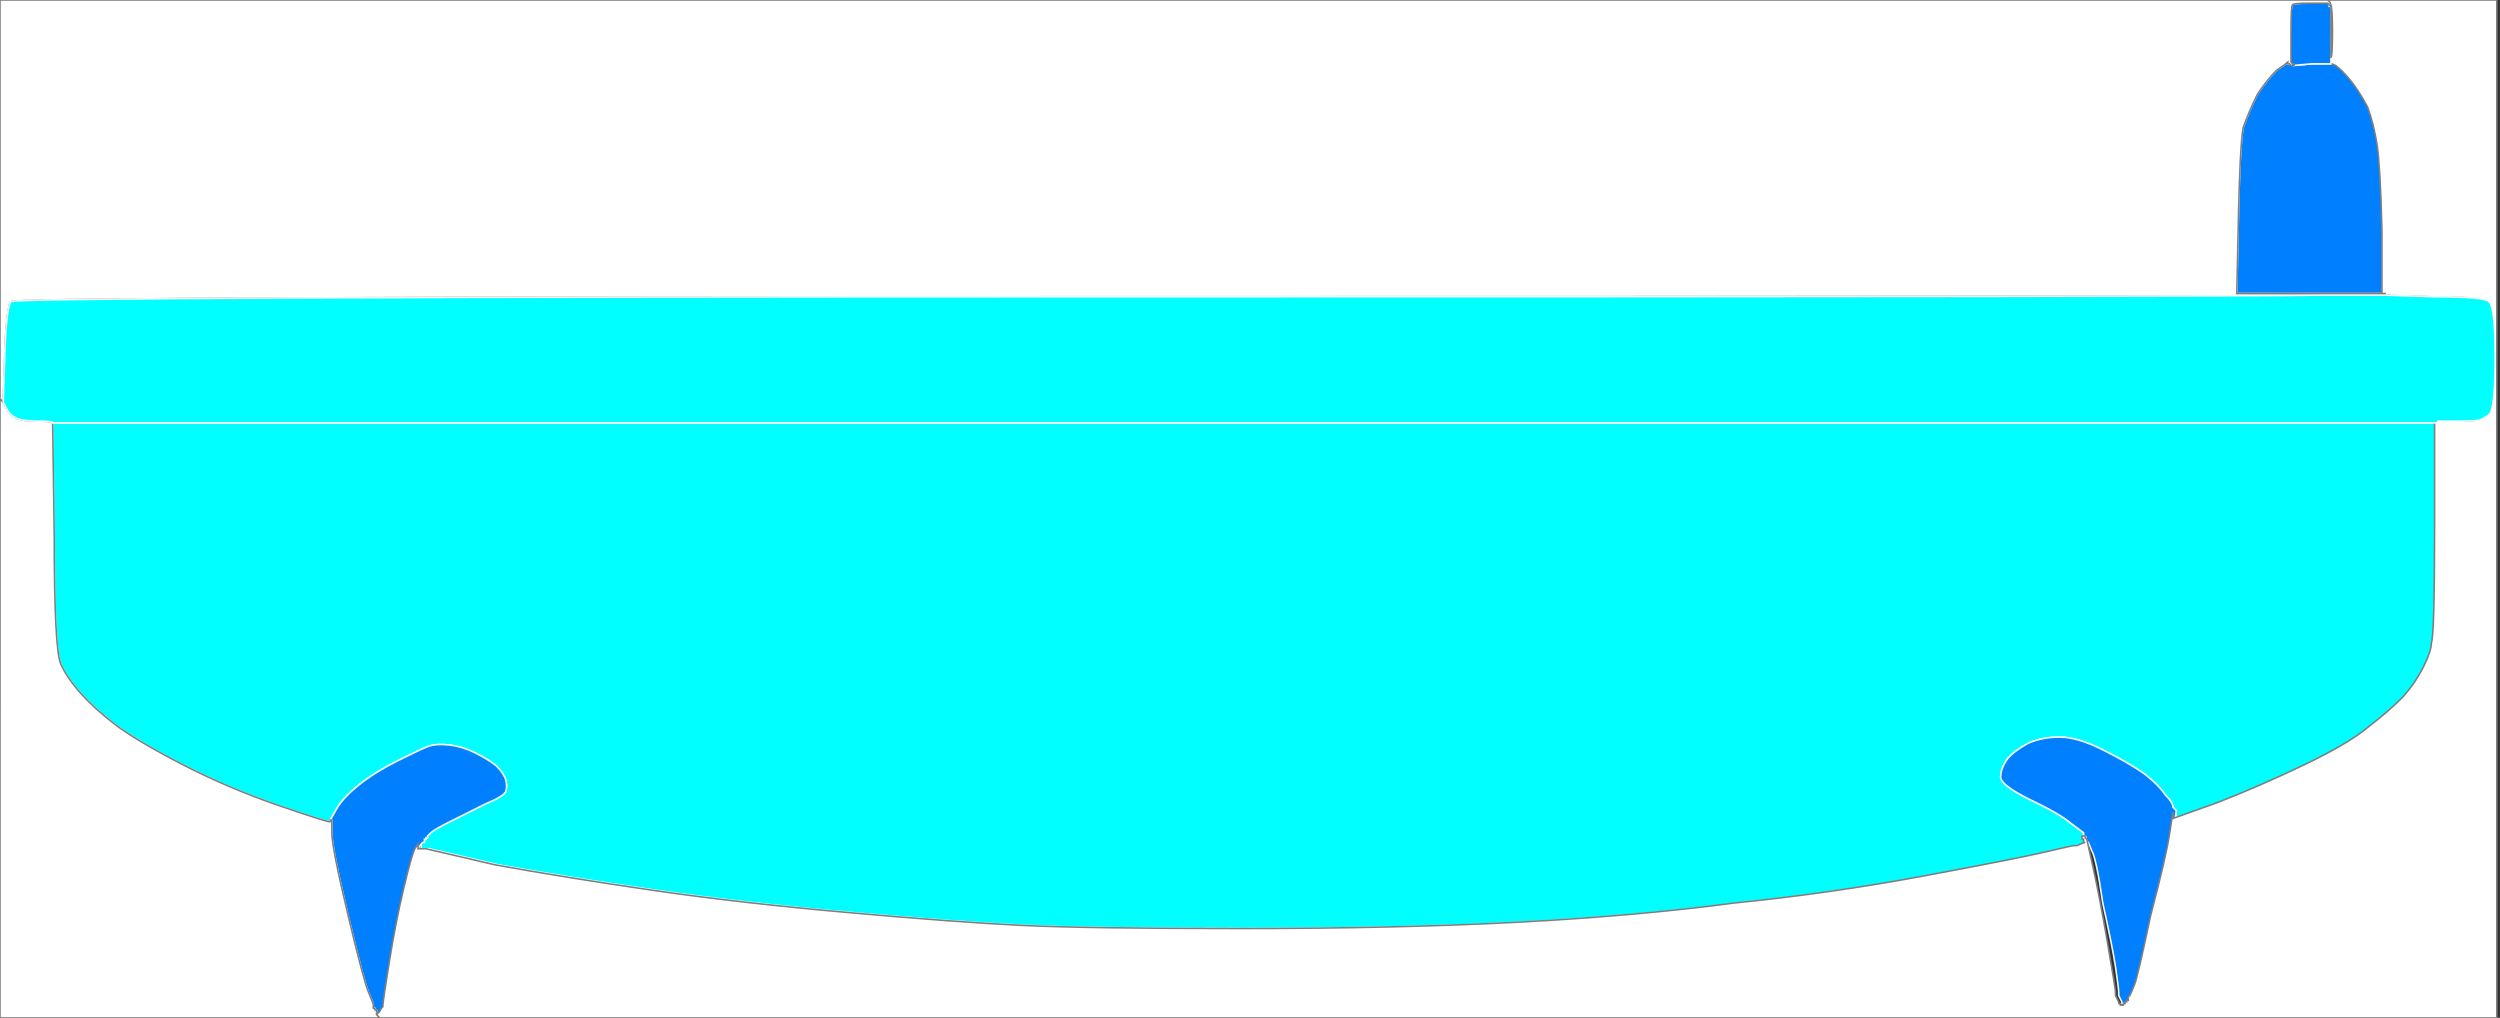
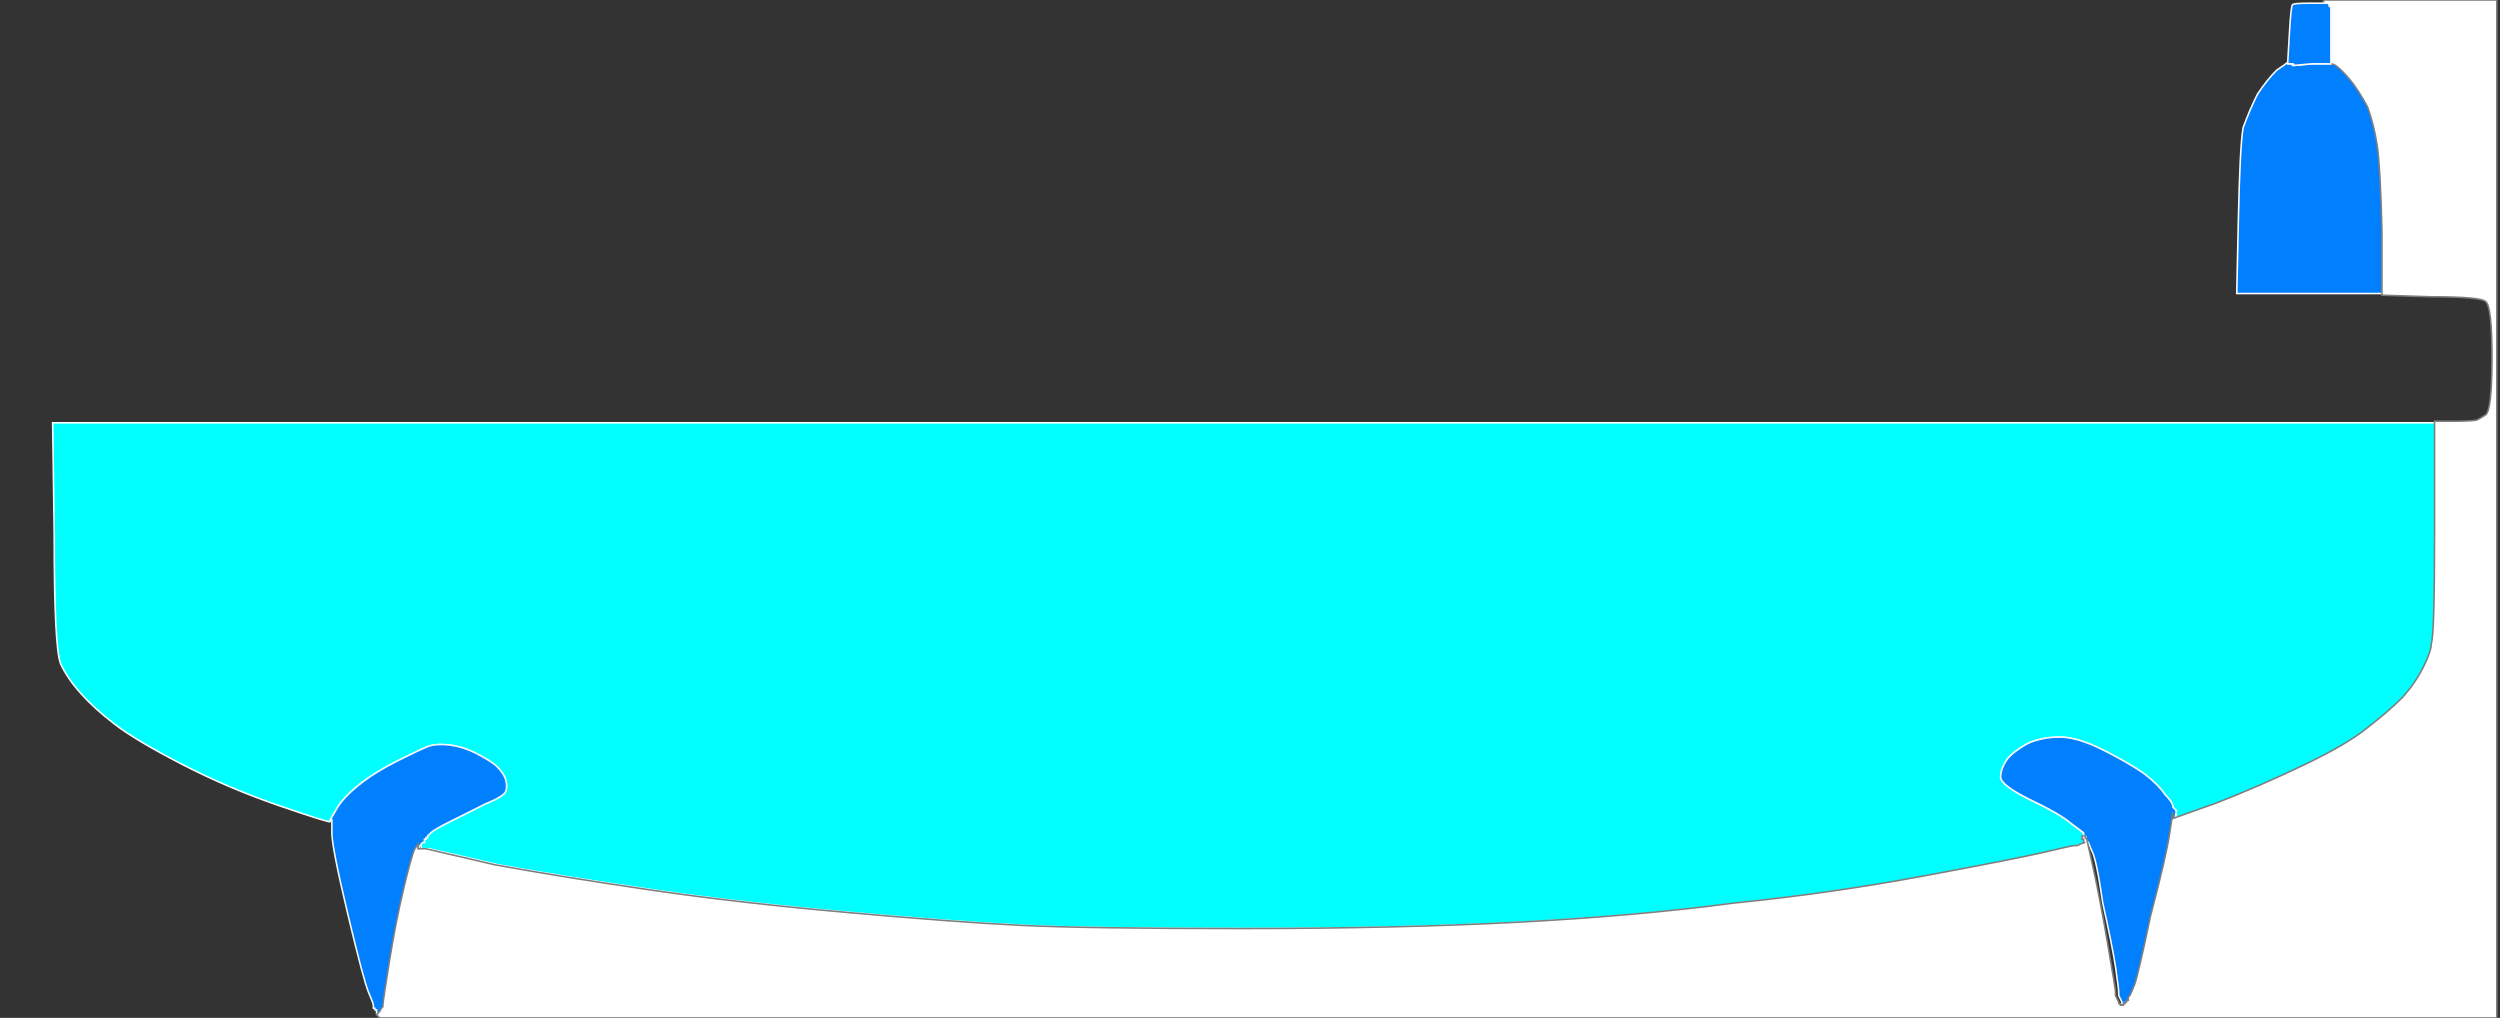
<svg xmlns="http://www.w3.org/2000/svg" width="1567" height="638">
  <rect width="100%" height="100%" fill="#333333" stroke="none" />
  <g>
    <title>Layer 1</title>
    <path id="svg_1" fill="#007fff" fill-rule="evenodd" stroke="#FDFDFD" stroke-width="1px" d="m1434,39l0,0l0,0l0,1l0,0l1,0l1,0l0,0l0,0q0,0 1,1l1,0l11,-1q11,0 12,0l0,-1l5,2q4,3 9,9q5,6 11,17q4,11 6,24q2,13 3,53l0,40l-47,0l-46,0l1,-46q1,-47 3,-58q4,-11 9,-21q6,-9 12,-15q6,-4 7,-5z" />
    <path id="svg_2" fill="#00ffff" fill-rule="evenodd" stroke="#FEFEFE" stroke-width="1px" d="m34,336l-1,-71l747,0l748,0l0,67q0,66 -2,71q0,5 -5,15q-5,10 -13,19q-9,9 -22,19q-12,10 -39,23q-27,13 -55,24l-28,10l0,-2l0,-2l0,-1q0,0 -2,-2q0,-3 -5,-8q-4,-6 -13,-13q-10,-7 -26,-15q-16,-8 -27,-8q-11,0 -20,4q-9,5 -13,10q-4,6 -4,11q0,5 18,14q19,9 26,15l8,6l0,1l0,1l1,0l0,0l0,0l0,1l0,0l0,1l1,0l0,0l0,0l0,1l0,0l0,1l0,0l1,0l0,0l0,0l-3,1l-2,1l-2,0q-1,0 -18,4q-17,4 -76,15q-59,11 -119,17q-60,8 -135,12q-76,4 -174,4q-97,0 -138,-2q-41,-2 -108,-8q-68,-6 -123,-14q-55,-8 -99,-16l-43,-10l-3,0l-2,0l0,-2l0,-1l0,0l1,-1l0,0l1,0l0,-1l0,-1l1,0l0,0l0,-1l1,0l0,0l0,-1l0,0q0,0 2,-2q2,-2 12,-7q10,-5 22,-11q12,-5 13,-8q1,-3 0,-7q-1,-4 -6,-9q-5,-4 -13,-8q-8,-4 -16,-5q-9,-1 -14,1q-5,2 -19,9q-14,7 -24,15q-10,8 -14,15l-4,7l0,1q0,1 -32,-10q-32,-11 -61,-26q-29,-15 -42,-25q-13,-10 -21,-19q-9,-10 -13,-19q-4,-10 -4,-80z" />
    <path id="svg_3" fill="#007fff" fill-rule="evenodd" stroke="#F7F7F7" stroke-width="1px" d="m1364,508l0,1l0,0l0,0l-2,13q-2,14 -12,52q-8,38 -10,43q-2,5 -3,7l-1,1l0,1l0,1l-1,0l0,1l0,0l-1,0l0,0l0,0l0,1l0,0l-1,0l0,1l-1,0l-1,0l0,-1l-1,0l0,0l0,-1l0,0l0,0l-1,-2l-1,-2l0,-2q0,-2 -2,-16q-2,-13 -8,-40q-4,-28 -7,-33l-2,-5l-1,0l0,0l0,-1l0,0l0,0q0,0 -1,-1l0,-1l0,0q1,0 0,-1l0,0l0,0l-1,0l0,-1l0,-1l-8,-6q-7,-6 -26,-15q-18,-9 -18,-14q0,-5 4,-11q4,-5 13,-10q9,-4 20,-4q11,0 27,8q16,8 26,15q9,7 13,13q5,5 5,8q2,2 2,2z" />
    <path id="svg_4" fill="#007fff" fill-rule="evenodd" stroke="#F7F7F7" stroke-width="1px" d="m268,524l0,0l0,1l0,0l-1,0l0,1l0,0l-1,0l0,1l0,1l-1,0l0,0l-1,1l0,0l-2,3q-2,4 -7,25q-5,21 -9,46q-4,25 -4,27l0,1l-1,1l-1,2l0,0l0,0l0,1l0,0l-1,1l0,0l-1,0l0,0l0,0l-1,0l0,-1l-1,0l0,-1l0,-1l-1,0l0,-1l0,0l-1,0l0,-2q0,-1 -3,-8q-3,-7 -13,-49q-10,-42 -10,-51l0,-8l-1,0l0,0l4,-7q4,-7 14,-15q10,-8 24,-15q14,-7 19,-9q5,-2 14,-1q8,1 16,5q8,4 13,8q5,5 6,9q1,4 0,7q-1,3 -13,8q-12,6 -22,11q-10,5 -12,7q-2,2 -2,2z" />
-     <path id="svg_5" fill="#ffffff" fill-rule="evenodd" stroke="#7E7E7E" stroke-width="1px" d="m0,444l0,-194l0,0l0,0l1,1l1,1l0,0l0,0l2,4q2,4 6,6q4,2 14,2q9,0 9,1l0,0l1,71q0,70 4,80q4,9 13,19q8,9 21,19q13,10 42,25q29,15 61,26q32,11 32,10l0,-1l0,0l1,0l0,8q0,9 10,51q10,42 13,49q3,7 3,8l0,2l1,0l0,0l0,1l1,0l0,1l0,1l1,0l0,1l1,0l0,0l0,0l0,0l0,0l1,0l0,0l0,0l0,0l1,0l0,1l0,1l-120,0l-120,0l0,-194z" />
    <path id="svg_6" fill="#ffffff" fill-rule="evenodd" stroke="#7E7E7E" stroke-width="1px" d="m1457,0l0,0l54,0l54,0l0,319l0,319l-663,0l-664,0l0,0q0,0 -1,-1l-1,-1l0,0l0,0l0,0q0,0 1,-1l1,-1l0,0l0,0l1,-2l1,-1l0,-1q0,-2 4,-27q4,-25 9,-46q5,-21 7,-25l2,-3l0,1l0,2l2,0l3,0l43,10q44,8 99,16q55,8 123,14q67,6 108,8q41,2 138,2q98,0 174,-4q75,-4 135,-12q60,-6 119,-17q59,-11 76,-15q17,-4 18,-4l2,0l2,-1l3,-1l0,0l0,0l-1,0l0,0l0,-1l0,0l0,-1l0,0l0,0l-1,0l0,-1l0,0l0,-1l0,0l1,0l1,0l0,1l1,1l4,18q4,18 9,47q5,29 5,31l0,2l1,2l1,2l0,0l0,0l0,1l0,0l1,0l0,1l1,0l1,0l0,-1l1,0l0,0l0,-1l0,0l0,0l1,0l0,0l0,-1l1,0l0,-1l0,-1l1,-1q1,-2 3,-7q2,-5 10,-43q10,-38 12,-52l2,-13l0,0l0,0l0,2l0,2l28,-10q28,-11 55,-24q27,-13 39,-23q13,-10 22,-19q8,-9 13,-19q5,-10 5,-15q2,-5 2,-71l0,-67l0,0l0,-1l12,0q13,0 15,-1q2,-1 5,-3q4,-3 4,-36q0,-32 -4,-35q-3,-3 -34,-3l-31,-1l0,-1l0,0l0,-40q-1,-40 -3,-53q-2,-13 -6,-24q-6,-11 -11,-17q-5,-6 -9,-9l-5,-2l0,-1l0,-2l0,0q1,0 0,-16l0,-16l-1,0q0,0 0,-1l0,0l0,0q-1,-1 -1,-1l0,0l-1,0l0,0l0,0q0,-1 1,-2z" />
    <path id="svg_7" fill="#007fff" fill-rule="evenodd" stroke="#F7F7F7" stroke-width="1px" d="m1448,2l10,0l0,0l1,0l0,0q0,0 1,1l0,0l0,0q0,1 0,1l1,0l0,16l0,16l0,2l0,1l0,1q-1,0 -12,0l-11,1l0,0q0,-1 -1,-1l-1,0l0,0l-1,0l-1,0l0,0l0,-1l0,0l0,0l0,-1l1,-17q1,-18 2,-18q0,-1 11,-1z" />
-     <path id="svg_8" fill="#ffffff" fill-rule="evenodd" stroke="#7F7F7F" stroke-width="1px" d="m0,125l0,-125l730,0l729,0l1,1q2,1 2,18q0,17 -1,17l0,0l0,-16l0,-16l0,0q-1,-1 -1,-1l0,0l0,0q-1,-1 -1,-1l0,0l-1,0l0,0l-10,0q-11,0 -11,1q-1,0 -1,17q0,18 0,19l1,1l0,0l1,0l0,0l0,1l-2,0q-1,-1 -1,-1l0,0l-1,0l0,0l0,-1l0,0l0,0q-1,1 -7,5q-6,6 -12,15q-5,10 -9,21q-2,11 -3,58l-1,46l46,0l47,0l0,0l0,1l-42,0q-42,1 -743,1q-700,0 -703,3q-3,3 -4,33l-1,30l0,0l0,0l-1,-1l-1,-1l0,0l0,0l0,-125z" />
-     <path id="svg_9" fill="#00ffff" fill-rule="evenodd" stroke="#FBFBFB" stroke-width="1px" d="m1453,185l42,0l31,1q31,0 34,3q4,3 4,35q0,33 -4,36q-3,2 -5,3q-2,1 -15,1l-12,0l0,1l0,0l-748,0l-747,0l0,0q0,-1 -9,-1q-10,0 -14,-2q-4,-2 -6,-6l-2,-4l1,-30q1,-30 4,-33q3,-3 703,-3q701,0 743,-1z" />
  </g>
</svg>